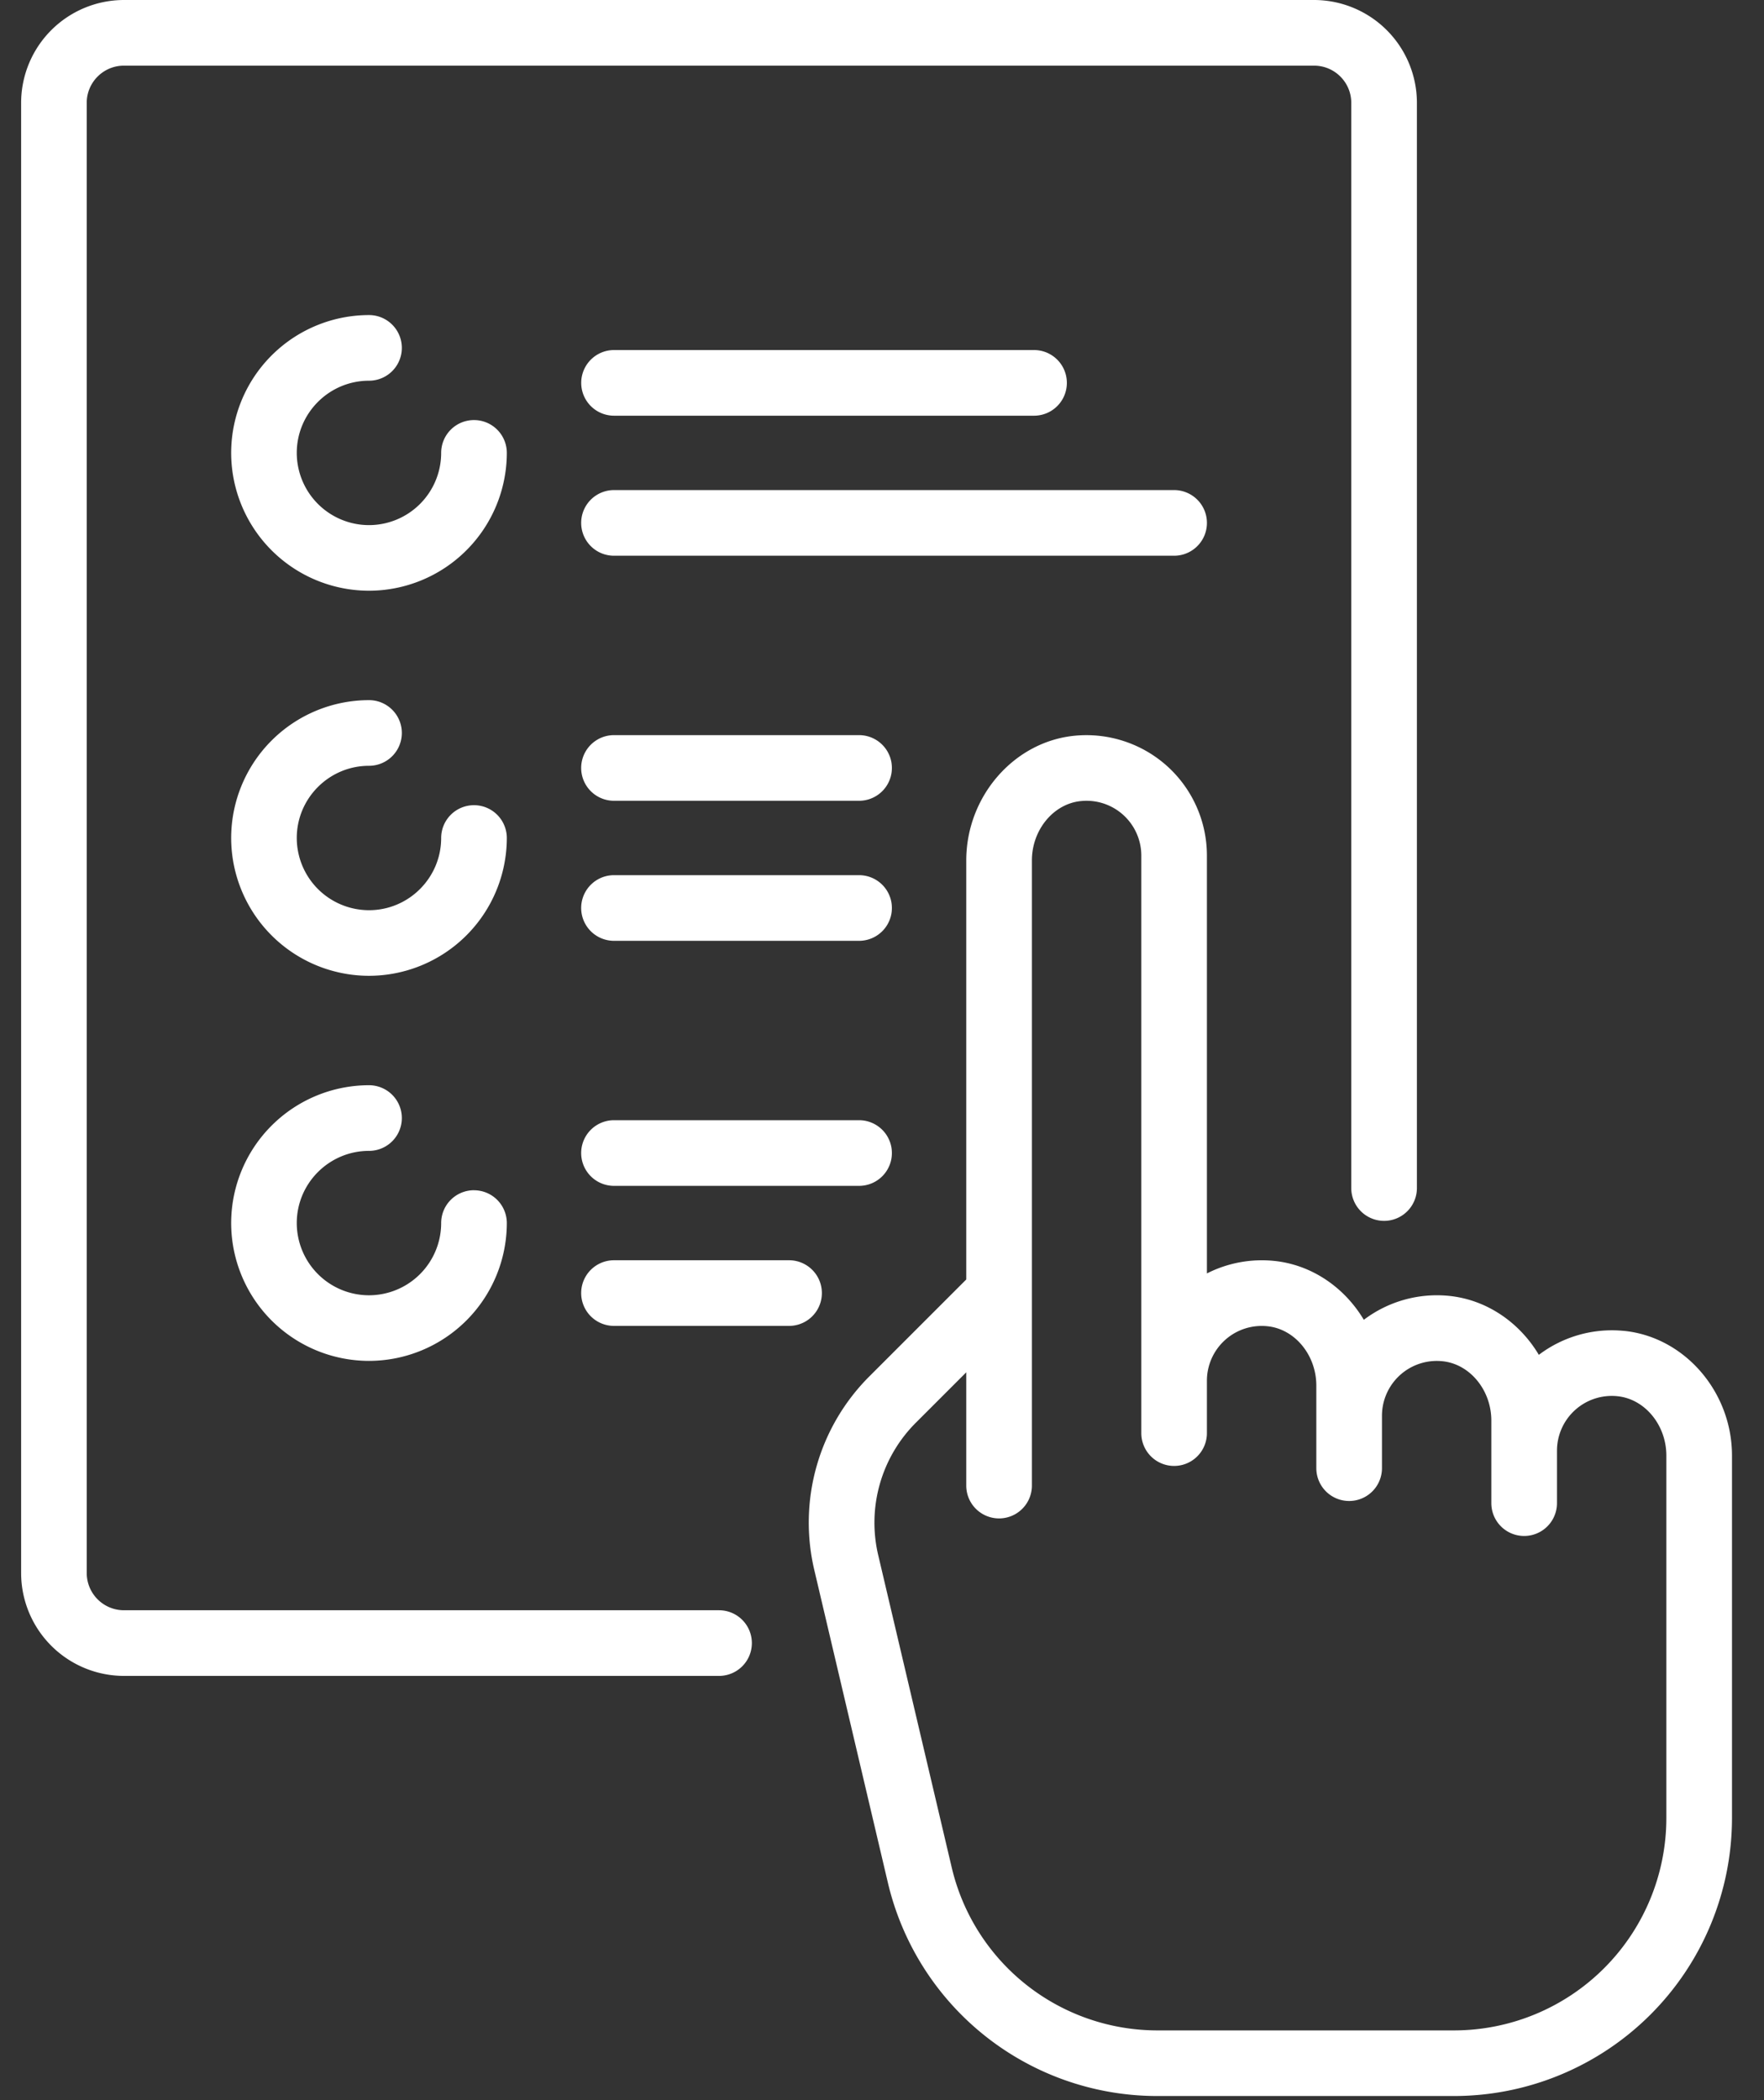
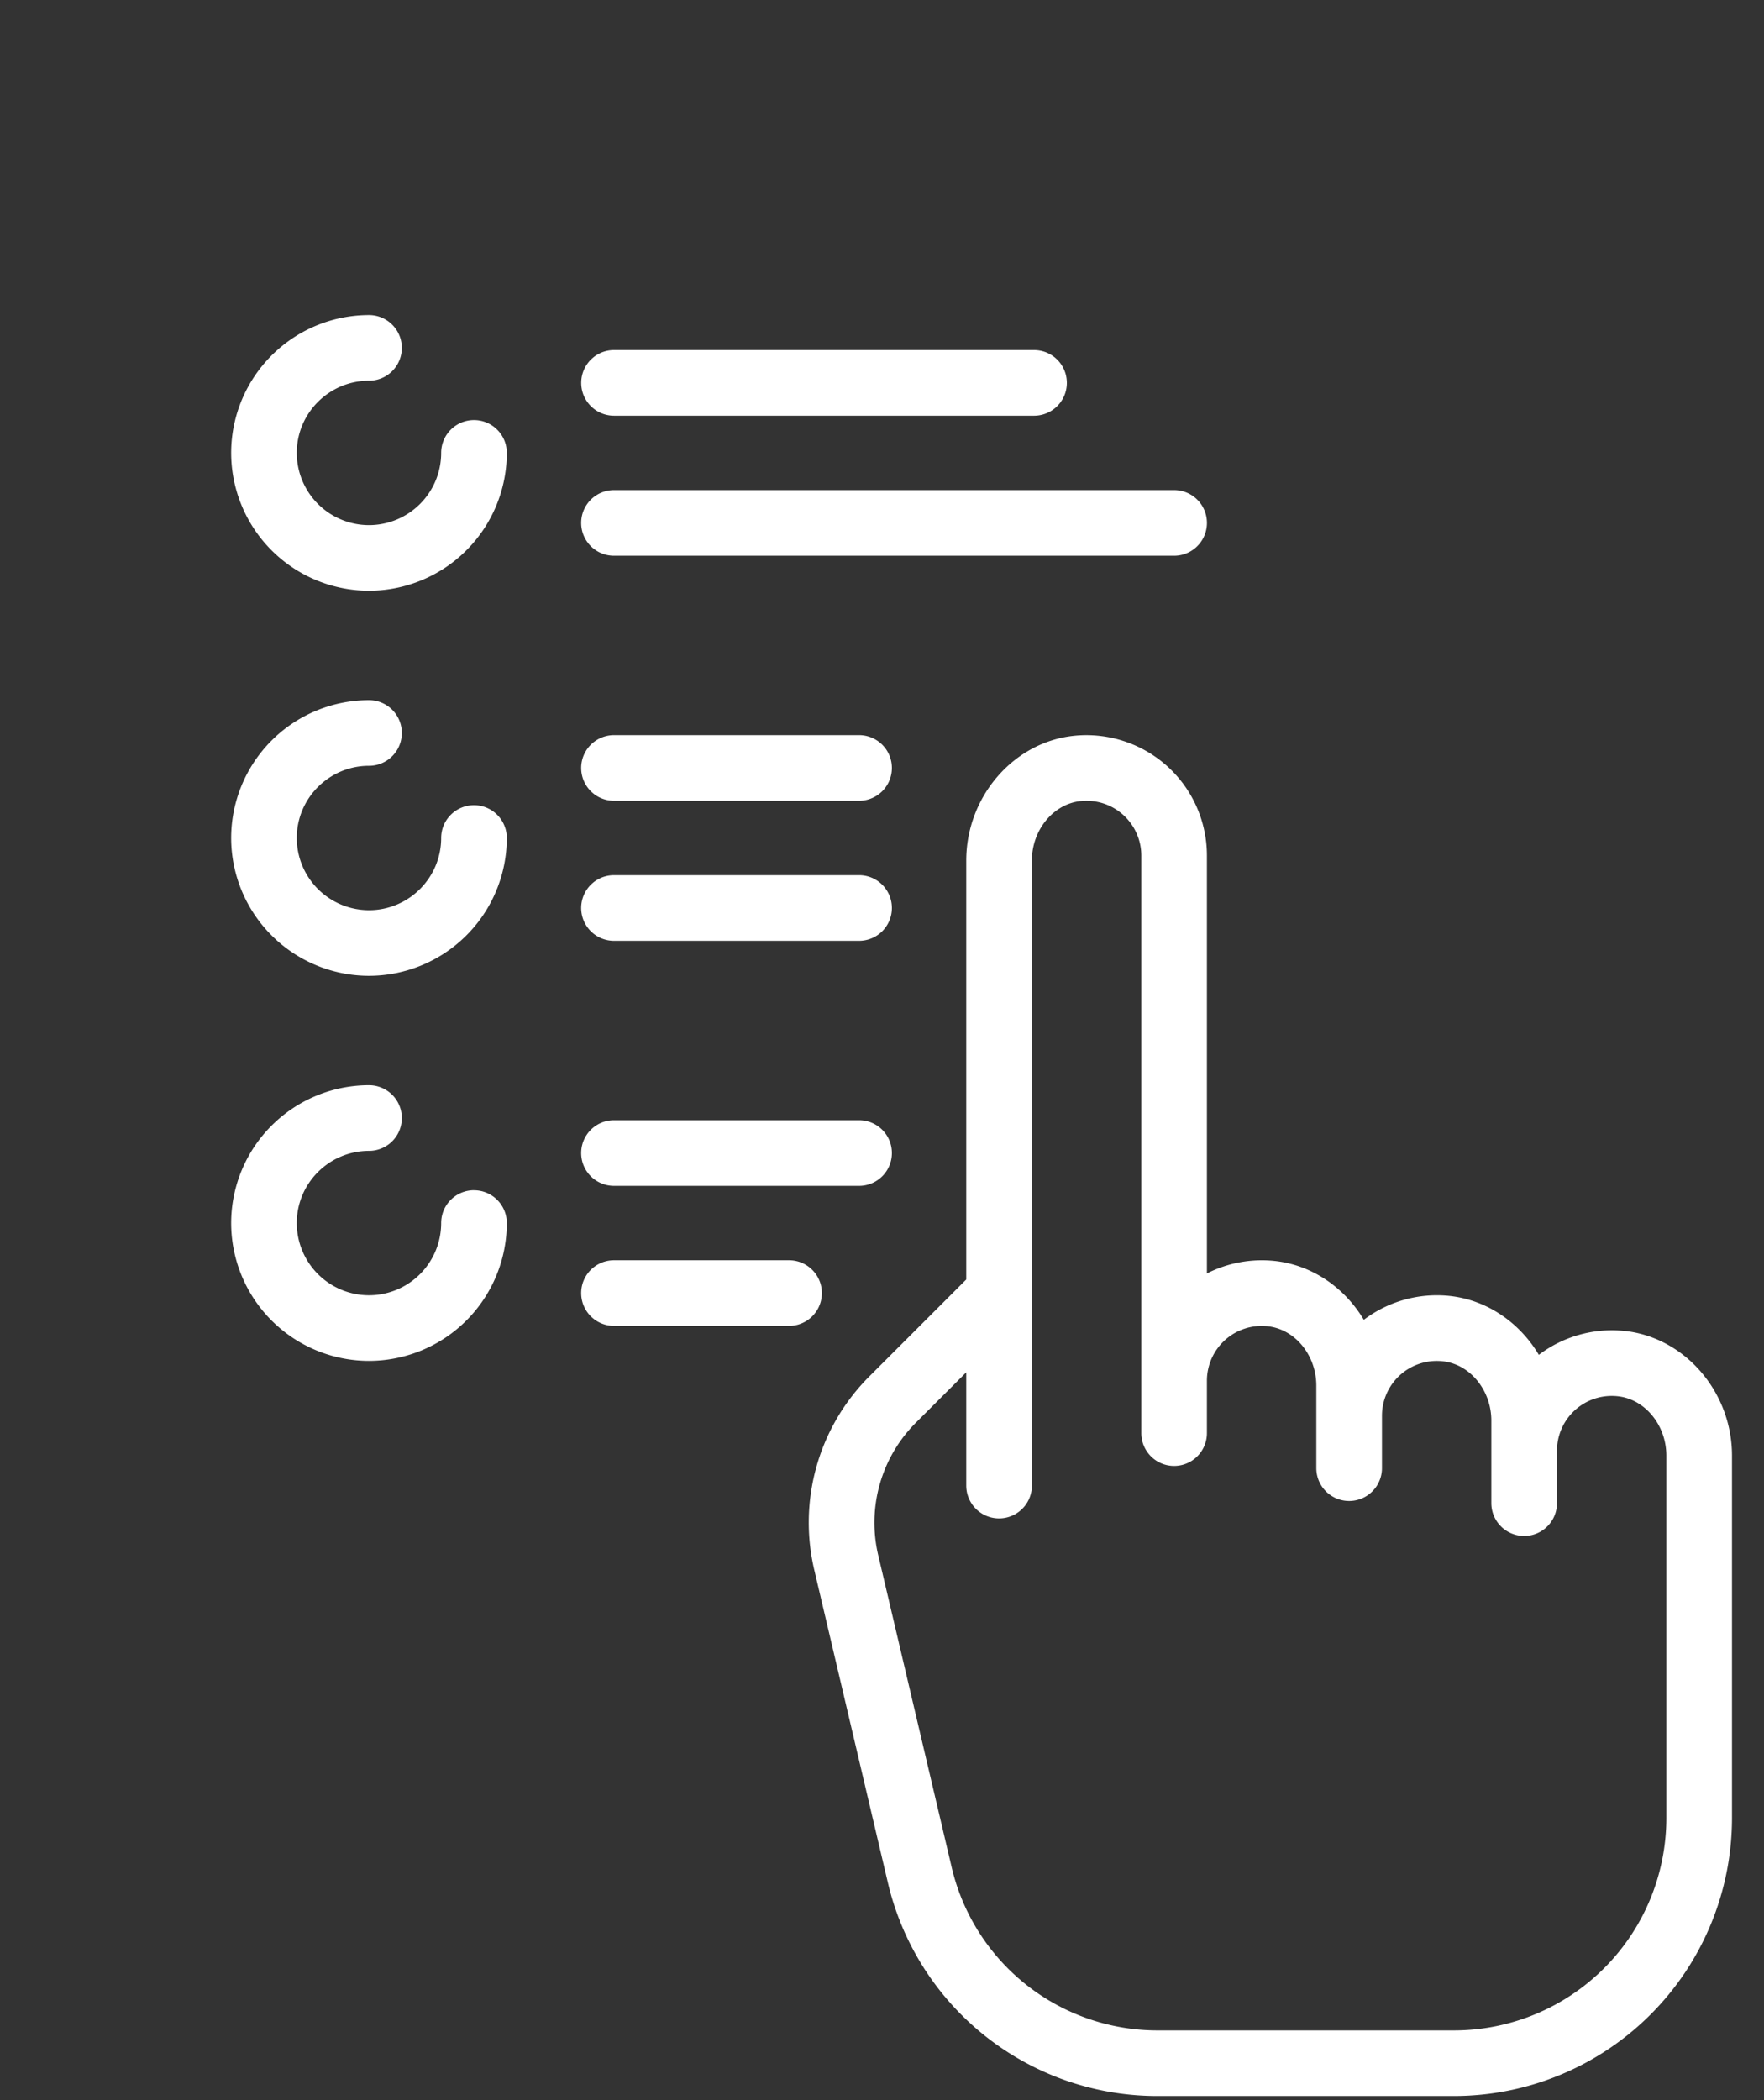
<svg xmlns="http://www.w3.org/2000/svg" width="42" height="50">
  <rect width="100%" height="100%" fill="#333333" stroke="none" />
  <g fill="#FFF">
    <path d="M11.286 10.001a.781.781 0 0 0-.782.782 1.72 1.72 0 0 1-1.719 1.719 1.721 1.721 0 0 1-1.719-1.72c0-.947.772-1.718 1.72-1.718a.781.781 0 0 0 0-1.563 3.285 3.285 0 0 0-3.282 3.282 3.285 3.285 0 0 0 3.281 3.281 3.285 3.285 0 0 0 3.282-3.281.781.781 0 0 0-.781-.782zm0 9.169a.781.781 0 0 0-.782.78c0 .948-.77 1.72-1.719 1.72a1.721 1.721 0 0 1-1.719-1.72c0-.947.772-1.718 1.72-1.718a.781.781 0 0 0 0-1.563 3.285 3.285 0 0 0-3.282 3.281 3.285 3.285 0 0 0 3.281 3.282 3.285 3.285 0 0 0 3.282-3.282.781.781 0 0 0-.781-.78zm9.168 1.666h-5.835a.781.781 0 0 0 0 1.563h5.835a.781.781 0 0 0 0-1.563zm0-3.334h-5.835a.781.781 0 0 0 0 1.563h5.835a.781.781 0 0 0 0-1.563zm-1.667 12.502h-4.168a.781.781 0 0 0 0 1.563h4.168a.781.781 0 0 0 0-1.563zm1.667-3.334h-5.835a.781.781 0 0 0 0 1.563h5.835a.781.781 0 0 0 0-1.563zm7.501-15.002H14.619a.781.781 0 0 0 0 1.563h13.336a.781.781 0 0 0 0-1.563zM24.62 8.334h-10a.781.781 0 0 0 0 1.563h10a.781.781 0 0 0 0-1.563zM11.286 28.337a.781.781 0 0 0-.782.782 1.72 1.72 0 0 1-1.719 1.719 1.721 1.721 0 0 1-1.719-1.72c0-.947.772-1.718 1.72-1.718a.781.781 0 0 0 0-1.563 3.285 3.285 0 0 0-3.282 3.281A3.285 3.285 0 0 0 8.785 32.4a3.285 3.285 0 0 0 3.282-3.282.781.781 0 0 0-.781-.78z" />
-     <path d="M31.288 0H2.951A2.451 2.451 0 0 0 .503 2.448v35.005A2.451 2.451 0 0 0 2.951 39.9H17.12a.781.781 0 0 0 0-1.563H2.95a.887.887 0 0 1-.885-.885V2.448c0-.488.397-.885.885-.885h28.337c.489 0 .886.397.886.885v25.837a.781.781 0 0 0 1.563 0V2.448A2.451 2.451 0 0 0 31.288 0z" />
    <path d="M38.665 31.686a2.883 2.883 0 0 0-2.026.57c-.458-.769-1.238-1.313-2.14-1.404a2.883 2.883 0 0 0-2.027.57c-.458-.768-1.238-1.313-2.141-1.403a2.887 2.887 0 0 0-1.595.299v-9.95a2.87 2.87 0 0 0-.943-2.125 2.878 2.878 0 0 0-2.215-.726c-1.442.145-2.572 1.449-2.572 2.97v9.975l-2.297 2.297a4.918 4.918 0 0 0-1.318 4.632l1.744 7.411a6.59 6.59 0 0 0 6.44 5.1h7.047a6.623 6.623 0 0 0 6.616-6.615v-8.632c0-1.52-1.13-2.825-2.573-2.97zm1.01 11.601a5.058 5.058 0 0 1-5.053 5.053h-7.047a5.033 5.033 0 0 1-4.919-3.896l-1.744-7.41a3.365 3.365 0 0 1 .902-3.17l1.192-1.192v2.697a.781.781 0 0 0 1.563 0V20.486c0-.727.512-1.349 1.165-1.414a1.305 1.305 0 0 1 1.44 1.295V34.12a.781.781 0 0 0 1.562 0v-1.25a1.305 1.305 0 0 1 1.44-1.295c.653.065 1.165.686 1.165 1.414v1.965a.781.781 0 0 0 1.563 0v-1.25a1.305 1.305 0 0 1 1.439-1.296c.653.065 1.165.687 1.165 1.414v1.965a.781.781 0 0 0 1.563 0v-1.25a1.305 1.305 0 0 1 1.44-1.296c.653.066 1.164.687 1.164 1.414v8.633z" />
  </g>
</svg>